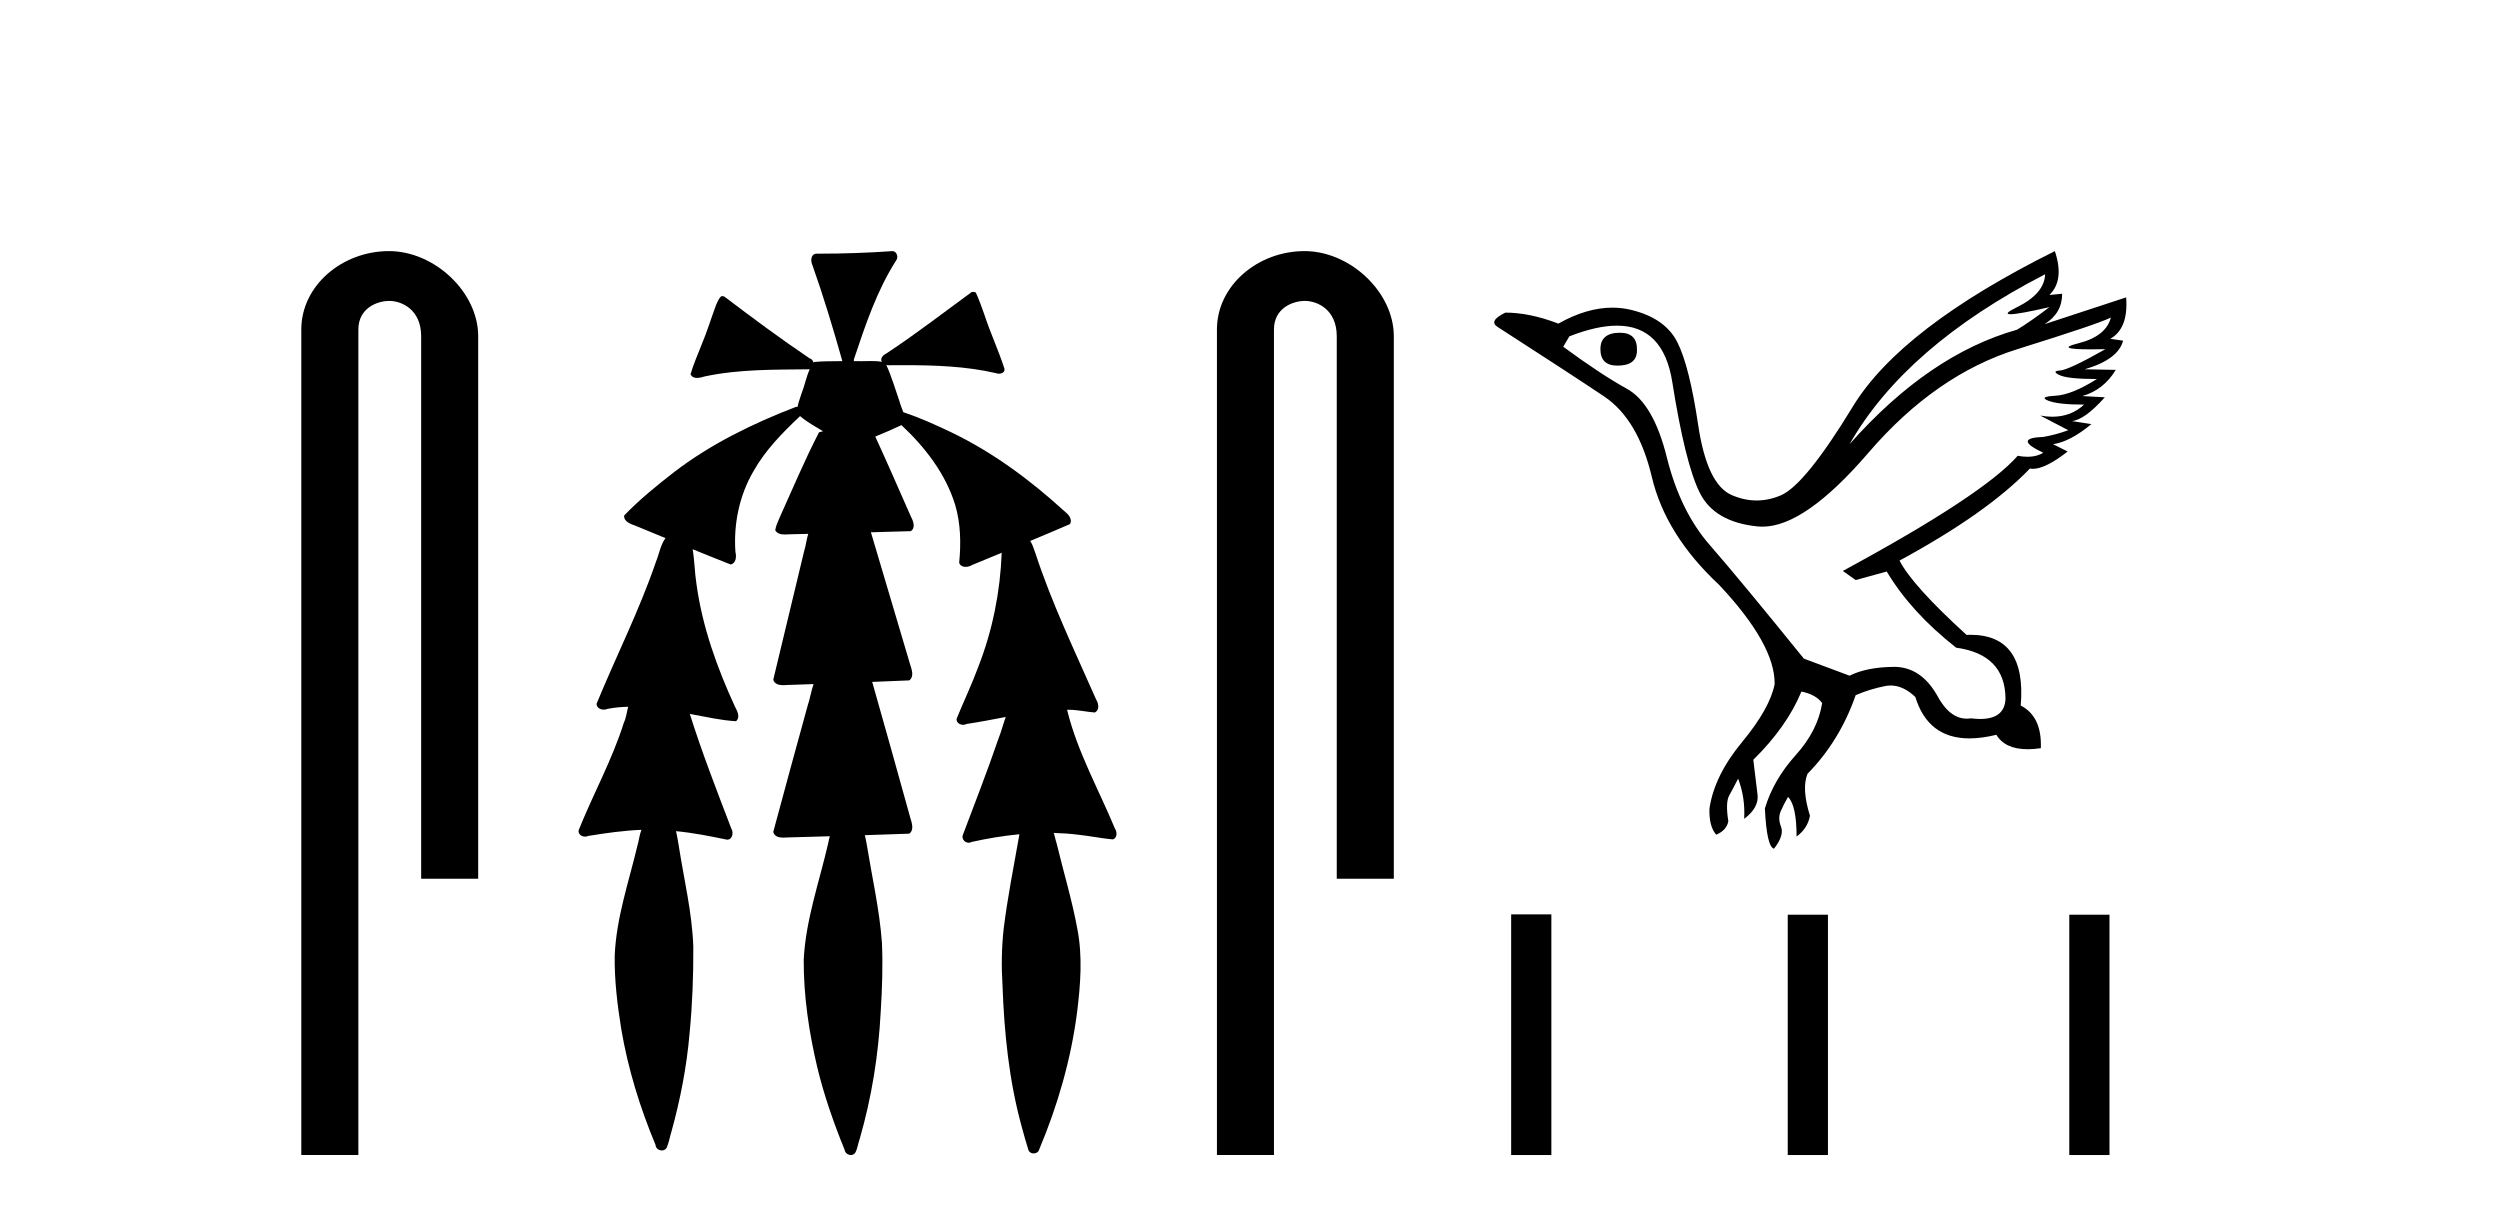
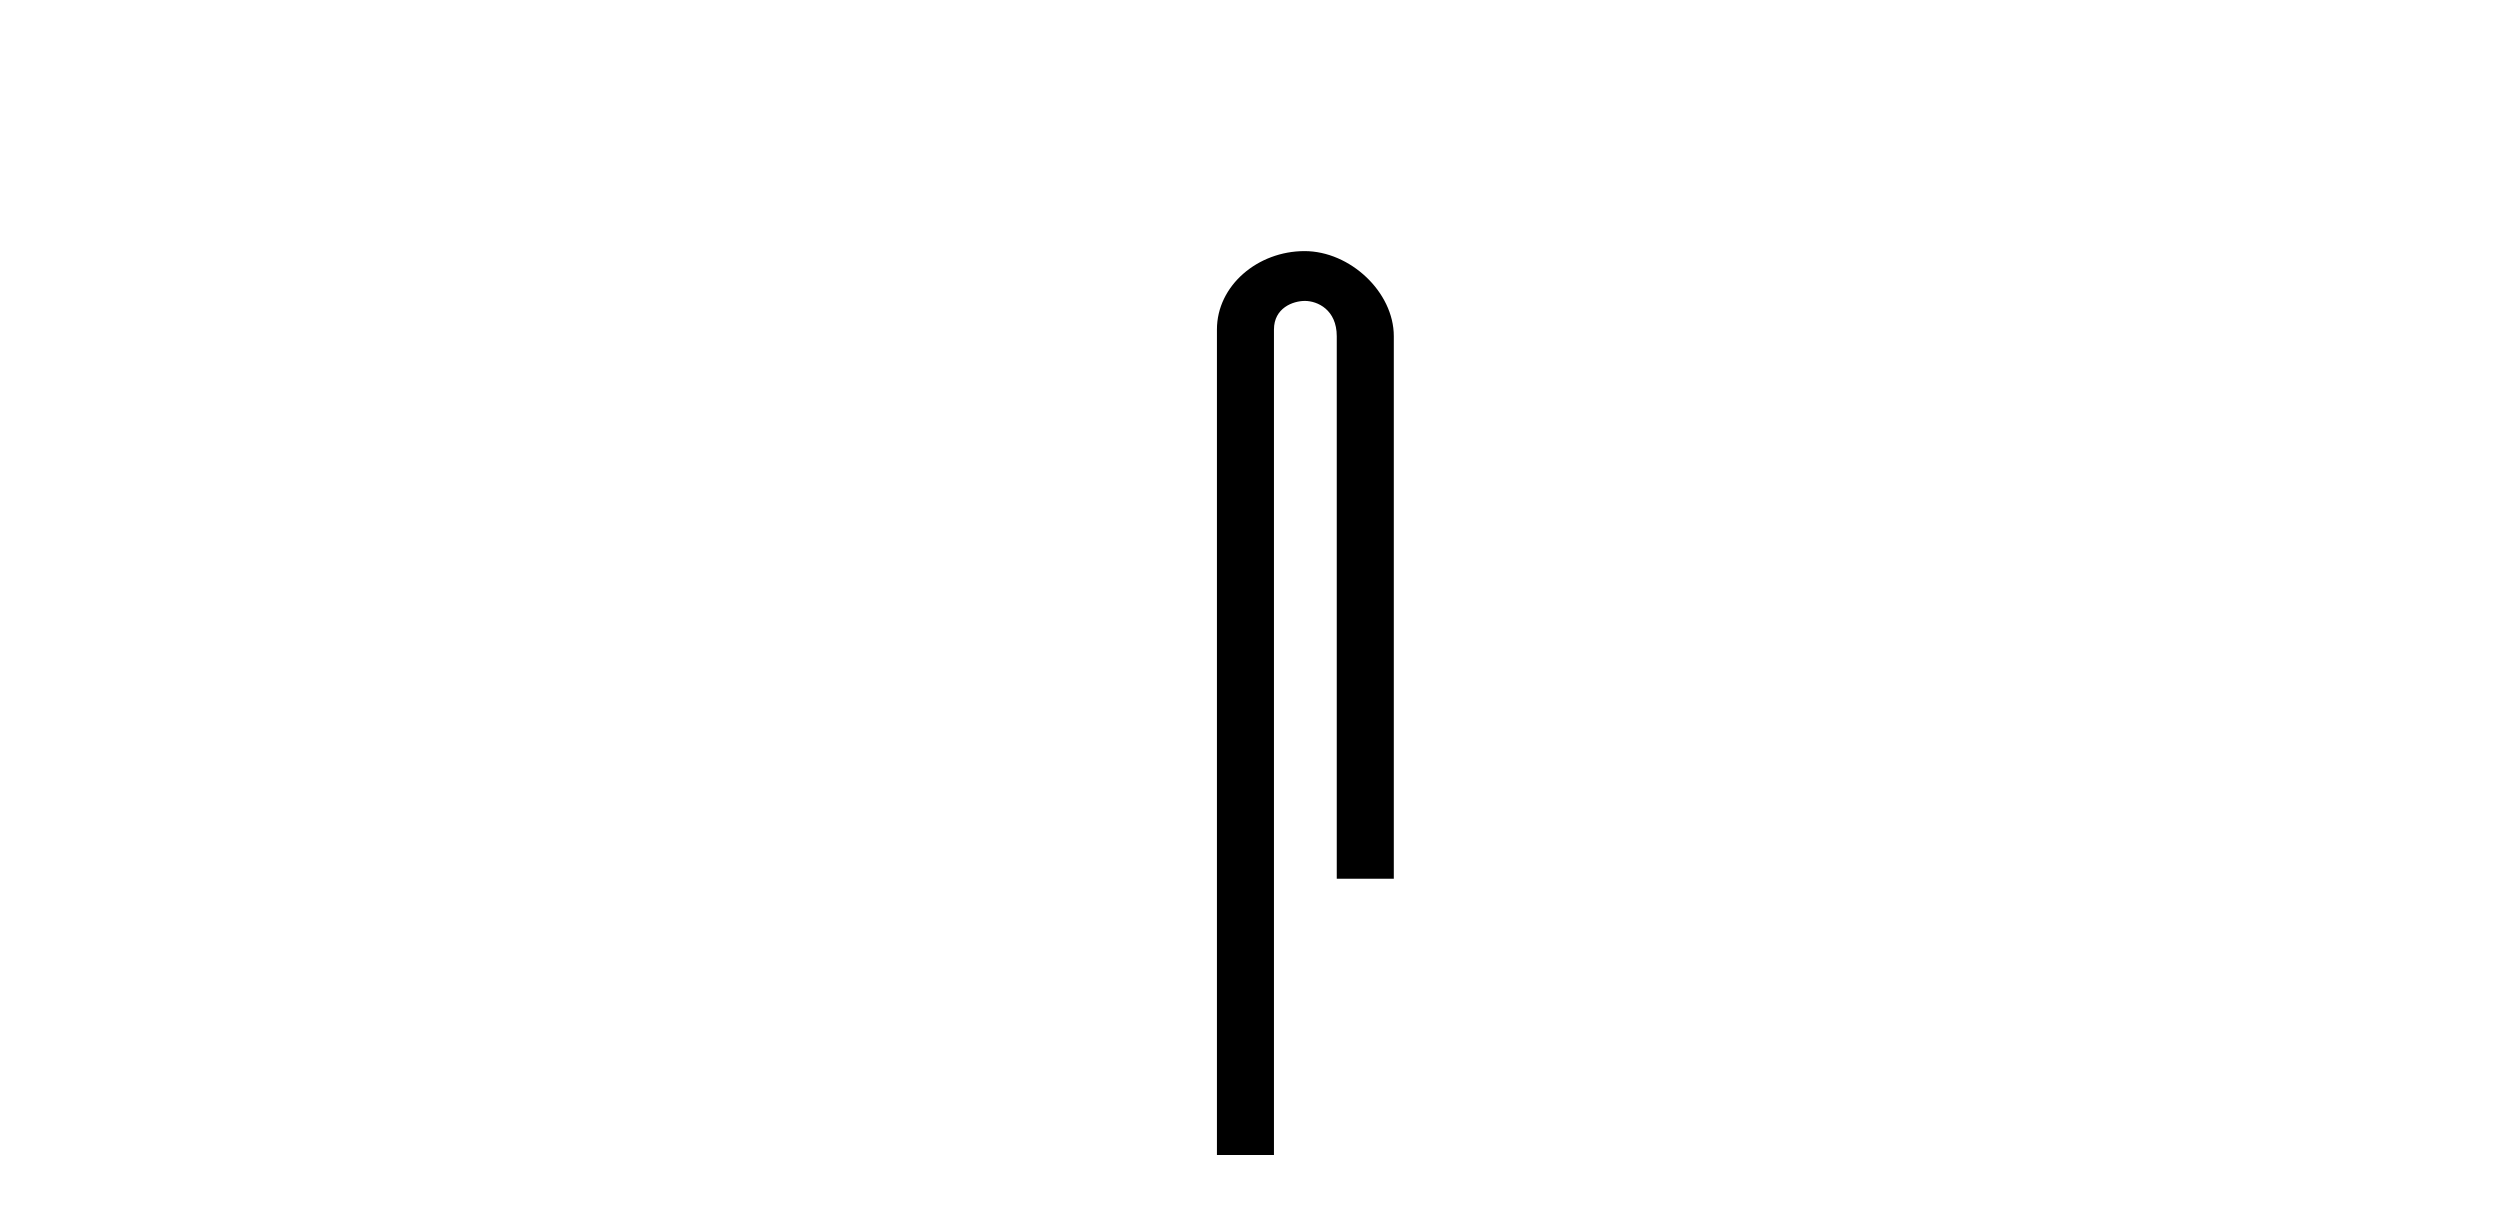
<svg xmlns="http://www.w3.org/2000/svg" width="84.0" height="41.0">
-   <path d="M 13.069 8.437 C 11.5 8.437 10.124 9.591 10.124 11.072 L 10.124 38.809 L 12.041 38.809 L 12.041 11.072 C 12.041 10.346 12.68 10.111 13.081 10.111 C 13.502 10.111 14.151 10.406 14.151 11.296 L 14.151 29.526 L 16.067 29.526 L 16.067 11.296 C 16.067 9.813 14.598 8.437 13.069 8.437 Z" style="fill:#000000;stroke:none" />
-   <path d="M 29.982 8.437 C 29.972 8.437 29.962 8.438 29.951 8.44 C 29.15 8.495 28.347 8.523 27.544 8.523 C 27.505 8.523 27.466 8.523 27.427 8.523 C 27.245 8.534 27.231 8.764 27.292 8.893 C 27.67 9.961 27.997 11.044 28.303 12.134 C 28.3 12.134 28.297 12.134 28.294 12.134 C 28.286 12.134 28.277 12.134 28.269 12.134 C 28.266 12.134 28.263 12.134 28.26 12.134 C 27.957 12.139 27.65 12.133 27.351 12.163 C 27.345 12.17 27.341 12.178 27.335 12.186 C 27.317 12.117 27.271 12.055 27.199 12.038 C 26.221 11.379 25.273 10.673 24.332 9.961 C 24.308 9.958 24.285 9.95 24.26 9.95 C 24.255 9.95 24.25 9.95 24.244 9.951 C 24.151 10.009 24.116 10.14 24.064 10.236 C 23.899 10.68 23.761 11.134 23.578 11.572 C 23.447 11.903 23.302 12.233 23.202 12.574 C 23.246 12.669 23.329 12.698 23.42 12.698 C 23.507 12.698 23.601 12.671 23.675 12.649 C 24.834 12.401 26.027 12.423 27.206 12.408 L 27.206 12.408 C 27.089 12.665 27.039 12.955 26.933 13.217 C 26.885 13.367 26.828 13.519 26.795 13.673 C 26.785 13.672 26.776 13.671 26.766 13.671 C 26.754 13.671 26.742 13.672 26.73 13.675 C 25.291 14.233 23.885 14.916 22.655 15.859 C 22.067 16.314 21.485 16.786 20.97 17.323 C 20.959 17.539 21.203 17.608 21.365 17.67 C 21.696 17.807 22.028 17.944 22.36 18.081 C 22.192 18.311 22.148 18.611 22.041 18.873 C 21.484 20.508 20.699 22.052 20.044 23.648 C 20.047 23.779 20.169 23.844 20.288 23.844 C 20.332 23.844 20.375 23.835 20.413 23.818 C 20.644 23.774 20.875 23.752 21.107 23.747 L 21.107 23.747 C 21.059 23.928 21.04 24.12 20.959 24.289 C 20.567 25.538 19.926 26.686 19.442 27.897 C 19.419 28.029 19.542 28.111 19.661 28.111 C 19.696 28.111 19.731 28.104 19.762 28.088 C 20.353 27.991 20.952 27.906 21.553 27.882 L 21.553 27.882 C 21.484 28.049 21.471 28.235 21.419 28.408 C 21.128 29.634 20.705 30.844 20.654 32.113 C 20.643 32.938 20.743 33.762 20.874 34.575 C 21.1 35.913 21.504 37.217 22.026 38.468 C 22.031 38.583 22.136 38.655 22.238 38.655 C 22.302 38.655 22.365 38.627 22.401 38.563 C 22.477 38.395 22.501 38.206 22.559 38.029 C 22.859 36.946 23.074 35.837 23.17 34.716 C 23.264 33.749 23.301 32.776 23.295 31.804 C 23.255 30.667 22.984 29.557 22.809 28.436 C 22.779 28.267 22.756 28.093 22.713 27.927 L 22.713 27.927 C 23.291 27.982 23.859 28.095 24.427 28.213 C 24.429 28.213 24.43 28.213 24.432 28.213 C 24.614 28.213 24.654 27.971 24.573 27.843 C 24.085 26.567 23.588 25.291 23.178 23.989 L 23.178 23.989 C 23.198 23.992 23.217 23.995 23.237 23.999 C 23.732 24.089 24.228 24.204 24.729 24.233 C 24.886 24.103 24.773 23.89 24.697 23.748 C 24.093 22.438 23.599 21.063 23.402 19.628 C 23.339 19.239 23.34 18.84 23.272 18.454 L 23.272 18.454 C 23.699 18.627 24.125 18.8 24.552 18.967 C 24.739 18.922 24.748 18.693 24.71 18.541 C 24.645 17.609 24.84 16.653 25.311 15.843 C 25.711 15.127 26.291 14.54 26.882 13.981 C 27.116 14.181 27.388 14.33 27.653 14.49 C 27.608 14.501 27.564 14.512 27.519 14.525 C 27.034 15.465 26.625 16.442 26.189 17.405 C 26.133 17.539 26.067 17.676 26.048 17.818 C 26.121 17.937 26.242 17.959 26.369 17.959 C 26.449 17.959 26.53 17.95 26.603 17.95 C 26.607 17.95 26.611 17.95 26.615 17.95 C 26.796 17.946 26.976 17.942 27.157 17.938 L 27.157 17.938 C 27.096 18.125 27.079 18.334 27.019 18.519 C 26.671 19.958 26.325 21.397 25.982 22.837 C 26.023 22.99 26.177 23.022 26.321 23.022 C 26.363 23.022 26.405 23.019 26.443 23.016 C 26.741 23.005 27.039 22.995 27.336 22.985 L 27.336 22.985 C 27.254 23.22 27.217 23.475 27.137 23.71 C 26.751 25.125 26.358 26.539 25.981 27.954 C 26.022 28.112 26.179 28.145 26.327 28.145 C 26.373 28.145 26.418 28.142 26.459 28.138 C 26.933 28.125 27.408 28.111 27.882 28.098 L 27.882 28.098 C 27.858 28.176 27.841 28.258 27.828 28.33 C 27.53 29.629 27.073 30.902 27.005 32.243 C 26.999 33.458 27.179 34.667 27.457 35.848 C 27.686 36.801 28.011 37.729 28.38 38.636 C 28.394 38.74 28.494 38.809 28.589 38.809 C 28.645 38.809 28.7 38.786 28.736 38.732 C 28.815 38.591 28.829 38.422 28.885 38.27 C 29.288 36.877 29.518 35.438 29.592 33.99 C 29.64 33.219 29.668 32.445 29.633 31.674 C 29.553 30.566 29.302 29.482 29.125 28.388 C 29.104 28.28 29.088 28.169 29.059 28.062 C 29.557 28.046 30.055 28.031 30.552 28.011 C 30.729 27.874 30.631 27.635 30.581 27.46 C 30.158 25.943 29.739 24.425 29.306 22.912 C 29.722 22.896 30.138 22.881 30.553 22.861 C 30.727 22.724 30.629 22.487 30.577 22.314 C 30.139 20.837 29.701 19.361 29.263 17.885 C 29.709 17.873 30.156 17.862 30.602 17.847 C 30.771 17.735 30.688 17.508 30.61 17.366 C 30.212 16.466 29.821 15.563 29.409 14.669 C 29.706 14.547 30 14.421 30.289 14.284 C 31.084 15.028 31.777 15.922 32.097 16.975 C 32.28 17.601 32.292 18.264 32.228 18.909 C 32.263 19.01 32.349 19.047 32.443 19.047 C 32.522 19.047 32.607 19.02 32.669 18.981 C 33.001 18.844 33.333 18.707 33.666 18.57 L 33.666 18.57 C 33.663 18.573 33.66 18.575 33.657 18.578 C 33.608 19.882 33.35 21.178 32.875 22.394 C 32.656 22.99 32.382 23.563 32.142 24.15 C 32.128 24.278 32.247 24.354 32.363 24.354 C 32.404 24.354 32.444 24.345 32.478 24.325 C 32.917 24.261 33.354 24.173 33.792 24.09 L 33.792 24.09 C 33.705 24.332 33.644 24.586 33.546 24.825 C 33.173 25.919 32.75 26.995 32.344 28.076 C 32.314 28.204 32.429 28.316 32.548 28.316 C 32.58 28.316 32.612 28.308 32.642 28.291 C 33.171 28.172 33.711 28.082 34.253 28.03 L 34.253 28.03 C 34.241 28.081 34.231 28.133 34.226 28.179 C 34.047 29.184 33.85 30.186 33.724 31.199 C 33.655 31.831 33.643 32.468 33.684 33.102 C 33.741 34.706 33.903 36.316 34.332 37.866 C 34.405 38.13 34.475 38.397 34.56 38.656 C 34.593 38.723 34.662 38.755 34.731 38.755 C 34.815 38.755 34.899 38.707 34.919 38.617 C 35.538 37.143 35.987 35.592 36.191 34.004 C 36.305 33.083 36.378 32.141 36.201 31.223 C 36.023 30.247 35.733 29.295 35.501 28.331 C 35.463 28.22 35.444 28.098 35.406 27.987 L 35.406 27.987 C 35.683 27.994 35.96 28.012 36.236 28.048 C 36.622 28.089 37.003 28.169 37.388 28.204 C 37.551 28.157 37.537 27.943 37.457 27.83 C 36.918 26.531 36.217 25.29 35.872 23.92 C 35.867 23.897 35.86 23.872 35.854 23.847 L 35.854 23.847 C 35.919 23.848 35.984 23.849 36.048 23.852 C 36.294 23.87 36.538 23.92 36.782 23.94 C 36.955 23.864 36.913 23.638 36.832 23.508 C 36.116 21.881 35.341 20.275 34.788 18.583 C 34.736 18.451 34.699 18.303 34.622 18.186 C 34.618 18.183 34.613 18.181 34.609 18.178 C 35.057 17.991 35.504 17.804 35.949 17.611 C 36.053 17.433 35.877 17.261 35.745 17.159 C 34.606 16.121 33.353 15.193 31.96 14.524 C 31.435 14.273 30.901 14.034 30.349 13.848 C 30.309 13.725 30.252 13.604 30.222 13.483 C 30.079 13.075 29.96 12.654 29.78 12.263 L 29.78 12.263 C 29.817 12.271 29.857 12.273 29.897 12.273 C 29.943 12.273 29.99 12.27 30.033 12.27 C 30.047 12.27 30.062 12.27 30.075 12.271 C 30.175 12.271 30.275 12.27 30.375 12.27 C 31.408 12.27 32.448 12.304 33.458 12.536 C 33.487 12.549 33.524 12.556 33.561 12.556 C 33.663 12.556 33.77 12.505 33.75 12.391 C 33.553 11.775 33.276 11.189 33.076 10.574 C 32.986 10.323 32.898 10.067 32.786 9.827 C 32.753 9.814 32.721 9.808 32.687 9.808 C 32.676 9.808 32.664 9.808 32.652 9.81 C 31.704 10.502 30.774 11.223 29.793 11.869 C 29.69 11.923 29.557 12.027 29.63 12.157 C 29.631 12.157 29.631 12.158 29.632 12.158 C 29.515 12.136 29.396 12.131 29.276 12.131 C 29.156 12.131 29.036 12.136 28.916 12.136 C 28.872 12.136 28.828 12.135 28.784 12.133 C 28.777 12.133 28.77 12.133 28.763 12.133 C 28.744 12.133 28.725 12.133 28.706 12.133 C 28.699 12.133 28.692 12.133 28.685 12.133 C 28.691 12.113 28.694 12.091 28.693 12.068 C 29.076 10.926 29.459 9.768 30.113 8.747 C 30.193 8.643 30.135 8.462 30.009 8.439 C 30 8.438 29.991 8.437 29.982 8.437 Z" style="fill:#000000;stroke:none" />
  <path d="M 43.833 8.437 C 42.264 8.437 40.889 9.591 40.889 11.072 L 40.889 38.809 L 42.805 38.809 L 42.805 11.072 C 42.805 10.346 43.444 10.111 43.845 10.111 C 44.267 10.111 44.915 10.406 44.915 11.296 L 44.915 29.526 L 46.832 29.526 L 46.832 11.296 C 46.832 9.813 45.363 8.437 43.833 8.437 Z" style="fill:#000000;stroke:none" />
-   <path d="M 54.429 11.18 Q 53.774 11.18 53.774 11.732 Q 53.774 12.285 54.347 12.285 Q 55.002 12.285 55.002 11.773 Q 55.022 11.18 54.429 11.18 ZM 68.716 9.215 Q 68.695 9.87 67.754 10.33 Q 67.288 10.558 67.553 10.558 Q 67.824 10.558 68.859 10.32 L 68.859 10.32 Q 68.245 10.791 67.774 11.077 Q 64.806 11.916 62.145 14.925 Q 64.028 11.63 68.716 9.215 ZM 70.926 10.668 Q 70.763 11.302 69.821 11.538 Q 69.019 11.738 70.252 11.738 Q 70.466 11.738 70.742 11.732 L 70.742 11.732 Q 69.514 12.428 69.217 12.449 Q 68.92 12.469 69.197 12.602 Q 69.473 12.735 70.456 12.735 Q 69.616 13.267 69.053 13.298 Q 68.491 13.329 68.818 13.462 Q 69.146 13.595 70.026 13.595 Q 69.587 14.002 68.958 14.002 Q 68.764 14.002 68.552 13.963 L 68.552 13.963 L 69.494 14.455 Q 69.043 14.618 68.654 14.68 Q 67.61 14.721 68.654 15.212 Q 68.436 15.348 68.127 15.348 Q 67.972 15.348 67.795 15.314 Q 66.648 16.624 61.92 19.183 L 62.35 19.49 L 63.394 19.203 Q 64.213 20.575 65.727 21.762 Q 67.365 21.987 67.385 23.461 Q 67.368 24.157 66.535 24.157 Q 66.389 24.157 66.219 24.136 Q 66.15 24.147 66.083 24.147 Q 65.495 24.147 65.072 23.338 Q 64.526 22.406 63.638 22.406 Q 63.629 22.406 63.619 22.407 Q 62.718 22.417 62.145 22.703 L 60.61 22.13 Q 58.441 19.449 57.448 18.313 Q 56.455 17.177 56.005 15.365 Q 55.554 13.554 54.664 13.063 Q 53.774 12.571 52.525 11.65 L 52.73 11.302 Q 53.65 10.942 54.33 10.942 Q 55.89 10.942 56.189 12.838 Q 56.619 15.56 57.11 16.553 Q 57.601 17.545 59.065 17.689 Q 59.141 17.696 59.219 17.696 Q 60.645 17.696 62.78 15.212 Q 65.031 12.592 67.784 11.732 Q 70.537 10.873 70.926 10.668 ZM 69.043 8.437 Q 63.865 11.016 62.258 13.656 Q 60.651 16.297 59.832 16.645 Q 59.429 16.816 59.023 16.816 Q 58.605 16.816 58.185 16.634 Q 57.356 16.276 57.059 14.281 Q 56.762 12.285 56.353 11.487 Q 55.943 10.688 54.807 10.412 Q 54.498 10.337 54.175 10.337 Q 53.314 10.337 52.361 10.873 Q 51.399 10.504 50.581 10.504 Q 49.987 10.791 50.335 10.995 Q 52.75 12.551 53.897 13.319 Q 55.043 14.086 55.503 16.031 Q 55.964 17.975 57.765 19.654 Q 59.648 21.659 59.628 22.99 Q 59.464 23.809 58.533 24.934 Q 57.601 26.06 57.438 27.165 Q 57.417 27.759 57.663 28.046 Q 58.011 27.902 58.072 27.595 Q 57.97 26.961 58.103 26.725 Q 58.236 26.49 58.4 26.162 Q 58.645 26.797 58.604 27.513 Q 59.096 27.145 59.055 26.715 L 58.911 25.528 Q 60.037 24.423 60.528 23.236 Q 61.02 23.338 61.224 23.624 Q 61.081 24.545 60.334 25.374 Q 59.587 26.203 59.3 27.165 Q 59.362 28.455 59.607 28.516 Q 59.955 28.066 59.843 27.78 Q 59.73 27.493 59.832 27.258 Q 59.935 27.022 60.078 26.777 Q 60.365 27.063 60.365 28.107 Q 60.733 27.841 60.815 27.411 Q 60.528 26.49 60.733 25.999 Q 61.818 24.893 62.35 23.358 Q 62.821 23.154 63.343 23.051 Q 63.436 23.033 63.528 23.033 Q 63.952 23.033 64.356 23.42 Q 64.783 24.81 66.173 24.81 Q 66.583 24.81 67.078 24.689 Q 67.369 25.174 68.132 25.174 Q 68.335 25.174 68.572 25.139 Q 68.613 24.075 67.897 23.706 Q 68.095 21.329 66.204 21.329 Q 66.141 21.329 66.075 21.332 Q 64.254 19.674 63.824 18.835 Q 66.771 17.238 68.204 15.744 Q 68.252 15.753 68.305 15.753 Q 68.727 15.753 69.473 15.171 L 68.982 14.925 Q 69.555 14.843 70.271 14.25 L 69.616 14.148 Q 70.046 14.107 70.722 13.349 L 69.964 13.308 Q 70.681 13.104 71.09 12.428 L 70.046 12.408 Q 71.172 12.08 71.336 11.446 L 70.906 11.384 Q 71.52 11.036 71.438 9.992 L 71.438 9.992 L 68.695 10.893 Q 69.289 10.525 69.289 9.87 L 69.289 9.87 L 68.859 9.911 Q 69.371 9.419 69.043 8.437 Z" style="fill:#000000;stroke:none" />
-   <path d="M 50.775 30.723 L 50.775 38.809 L 52.126 38.809 L 52.126 30.723 ZM 60.068 30.734 L 60.068 38.809 L 61.419 38.809 L 61.419 30.734 ZM 69.528 30.734 L 69.528 38.809 L 70.879 38.809 L 70.879 30.734 Z" style="fill:#000000;stroke:none" />
</svg>